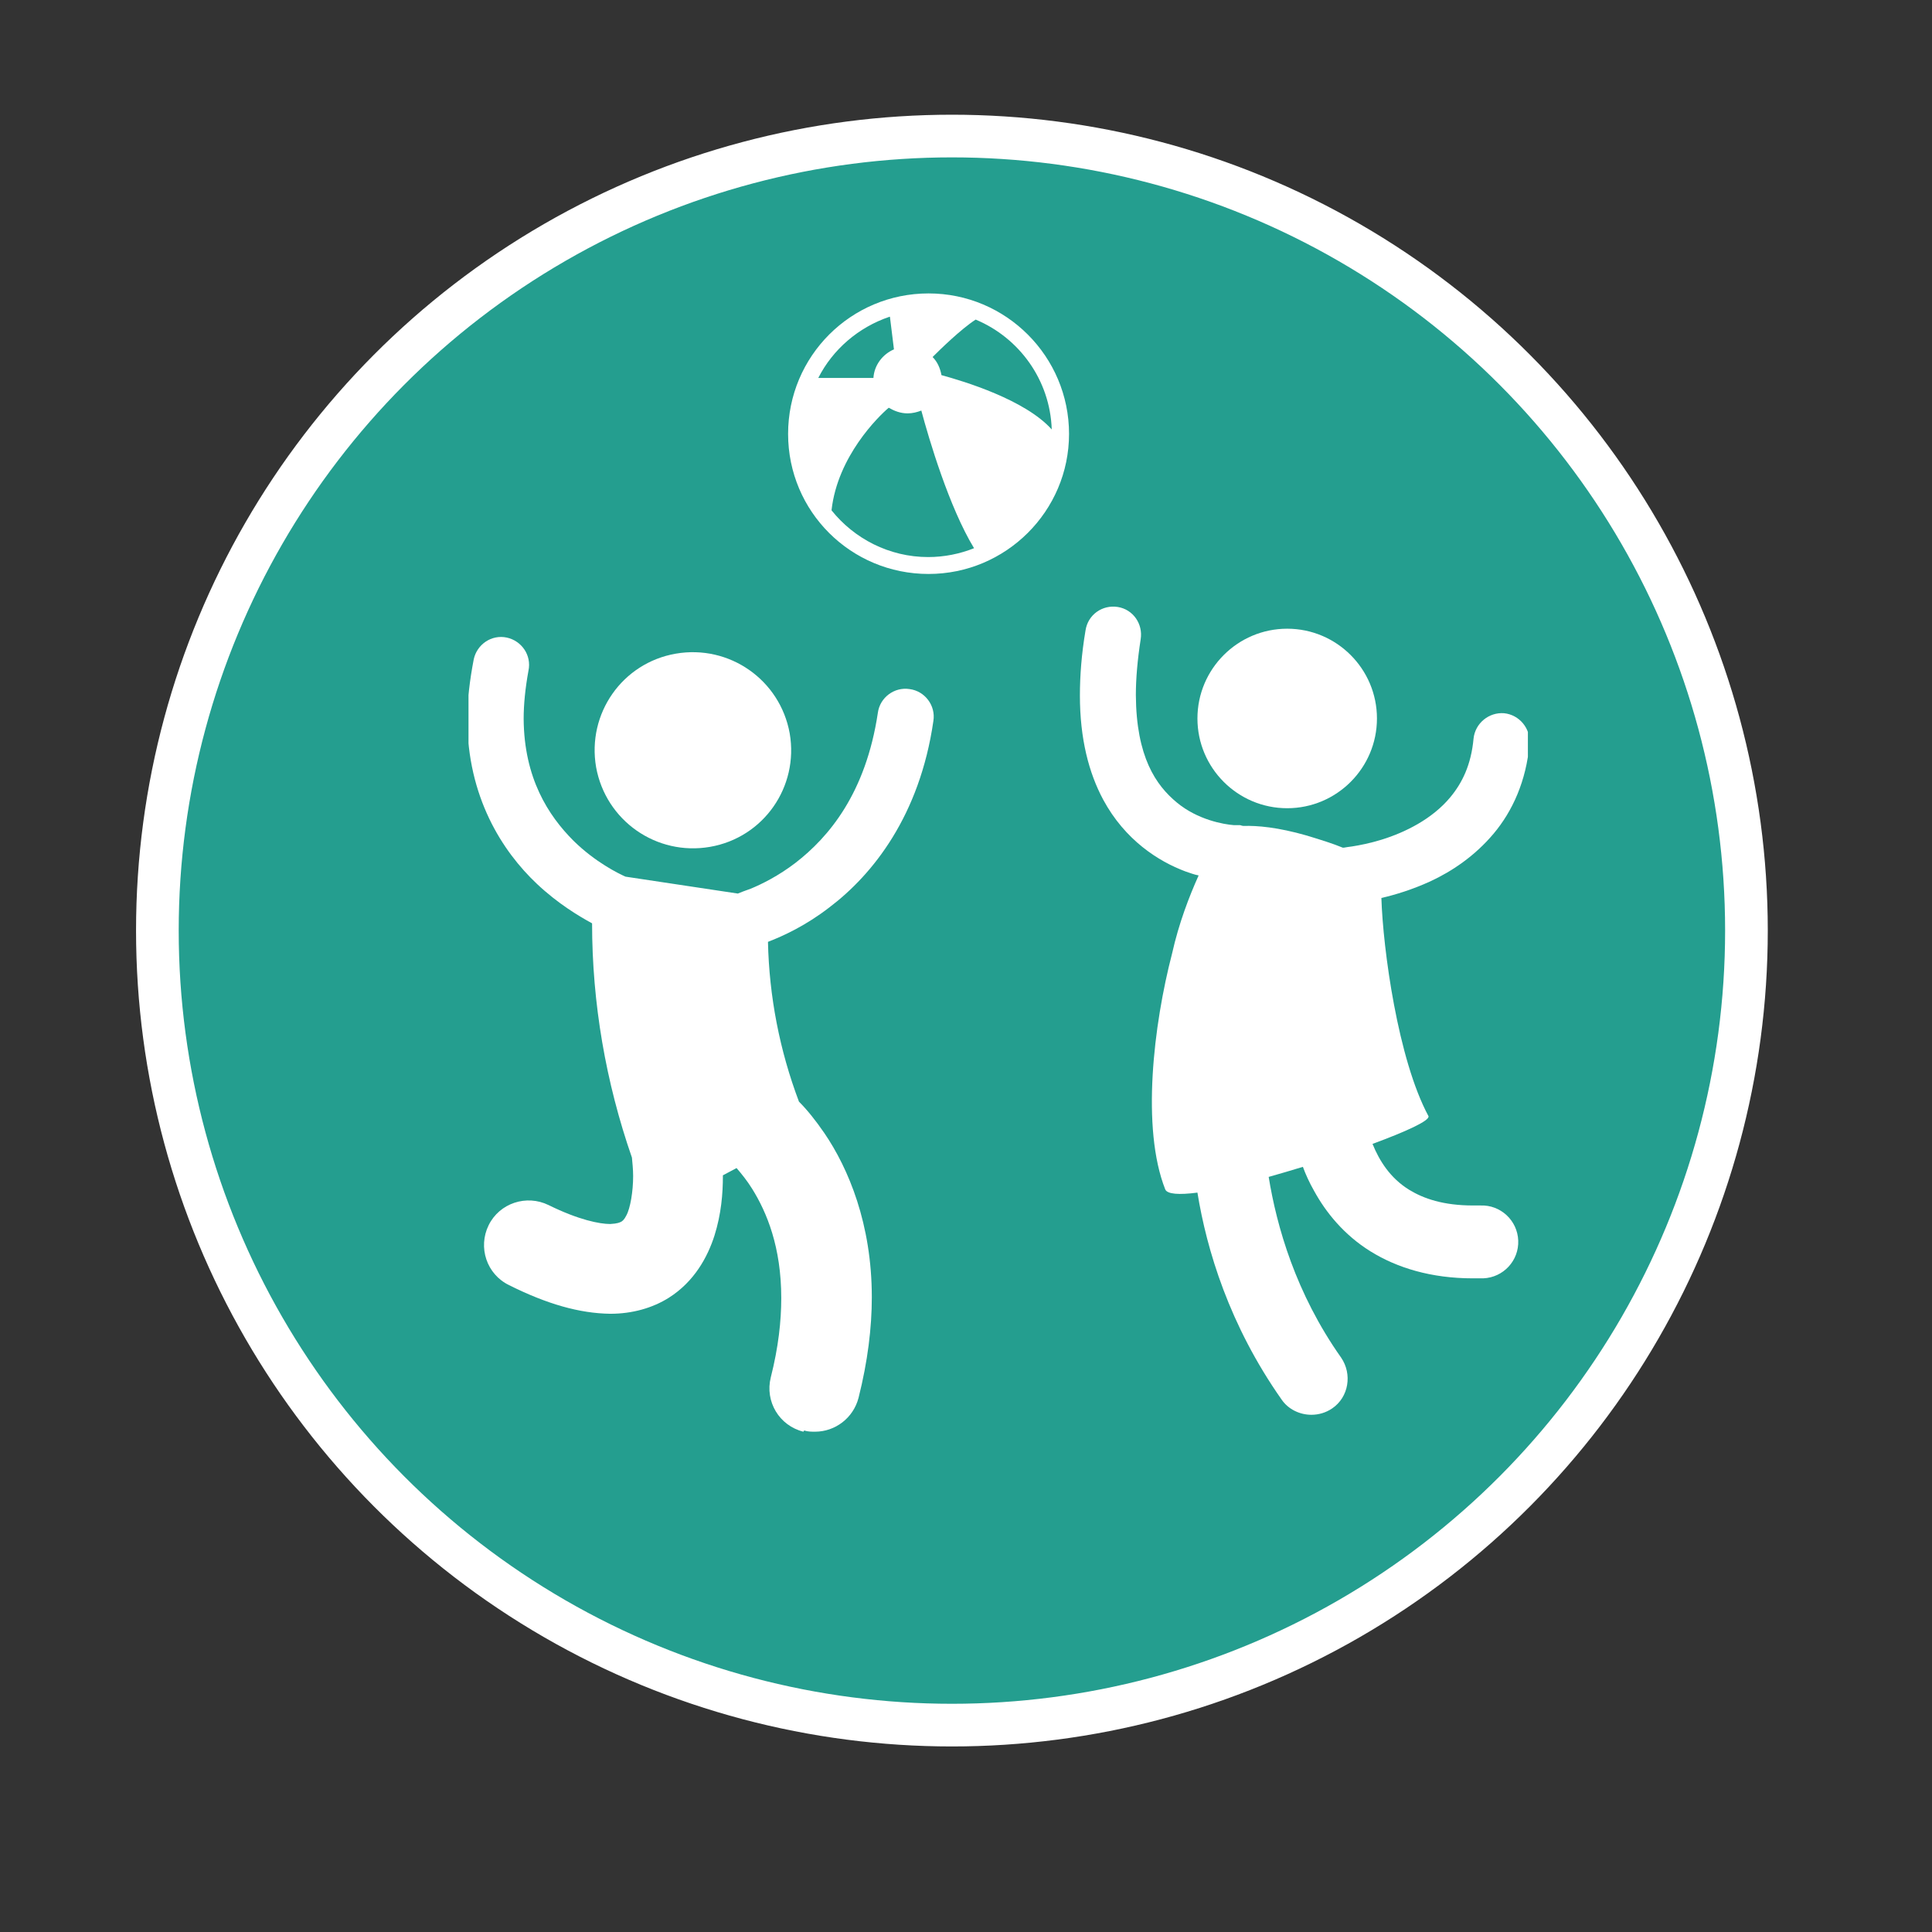
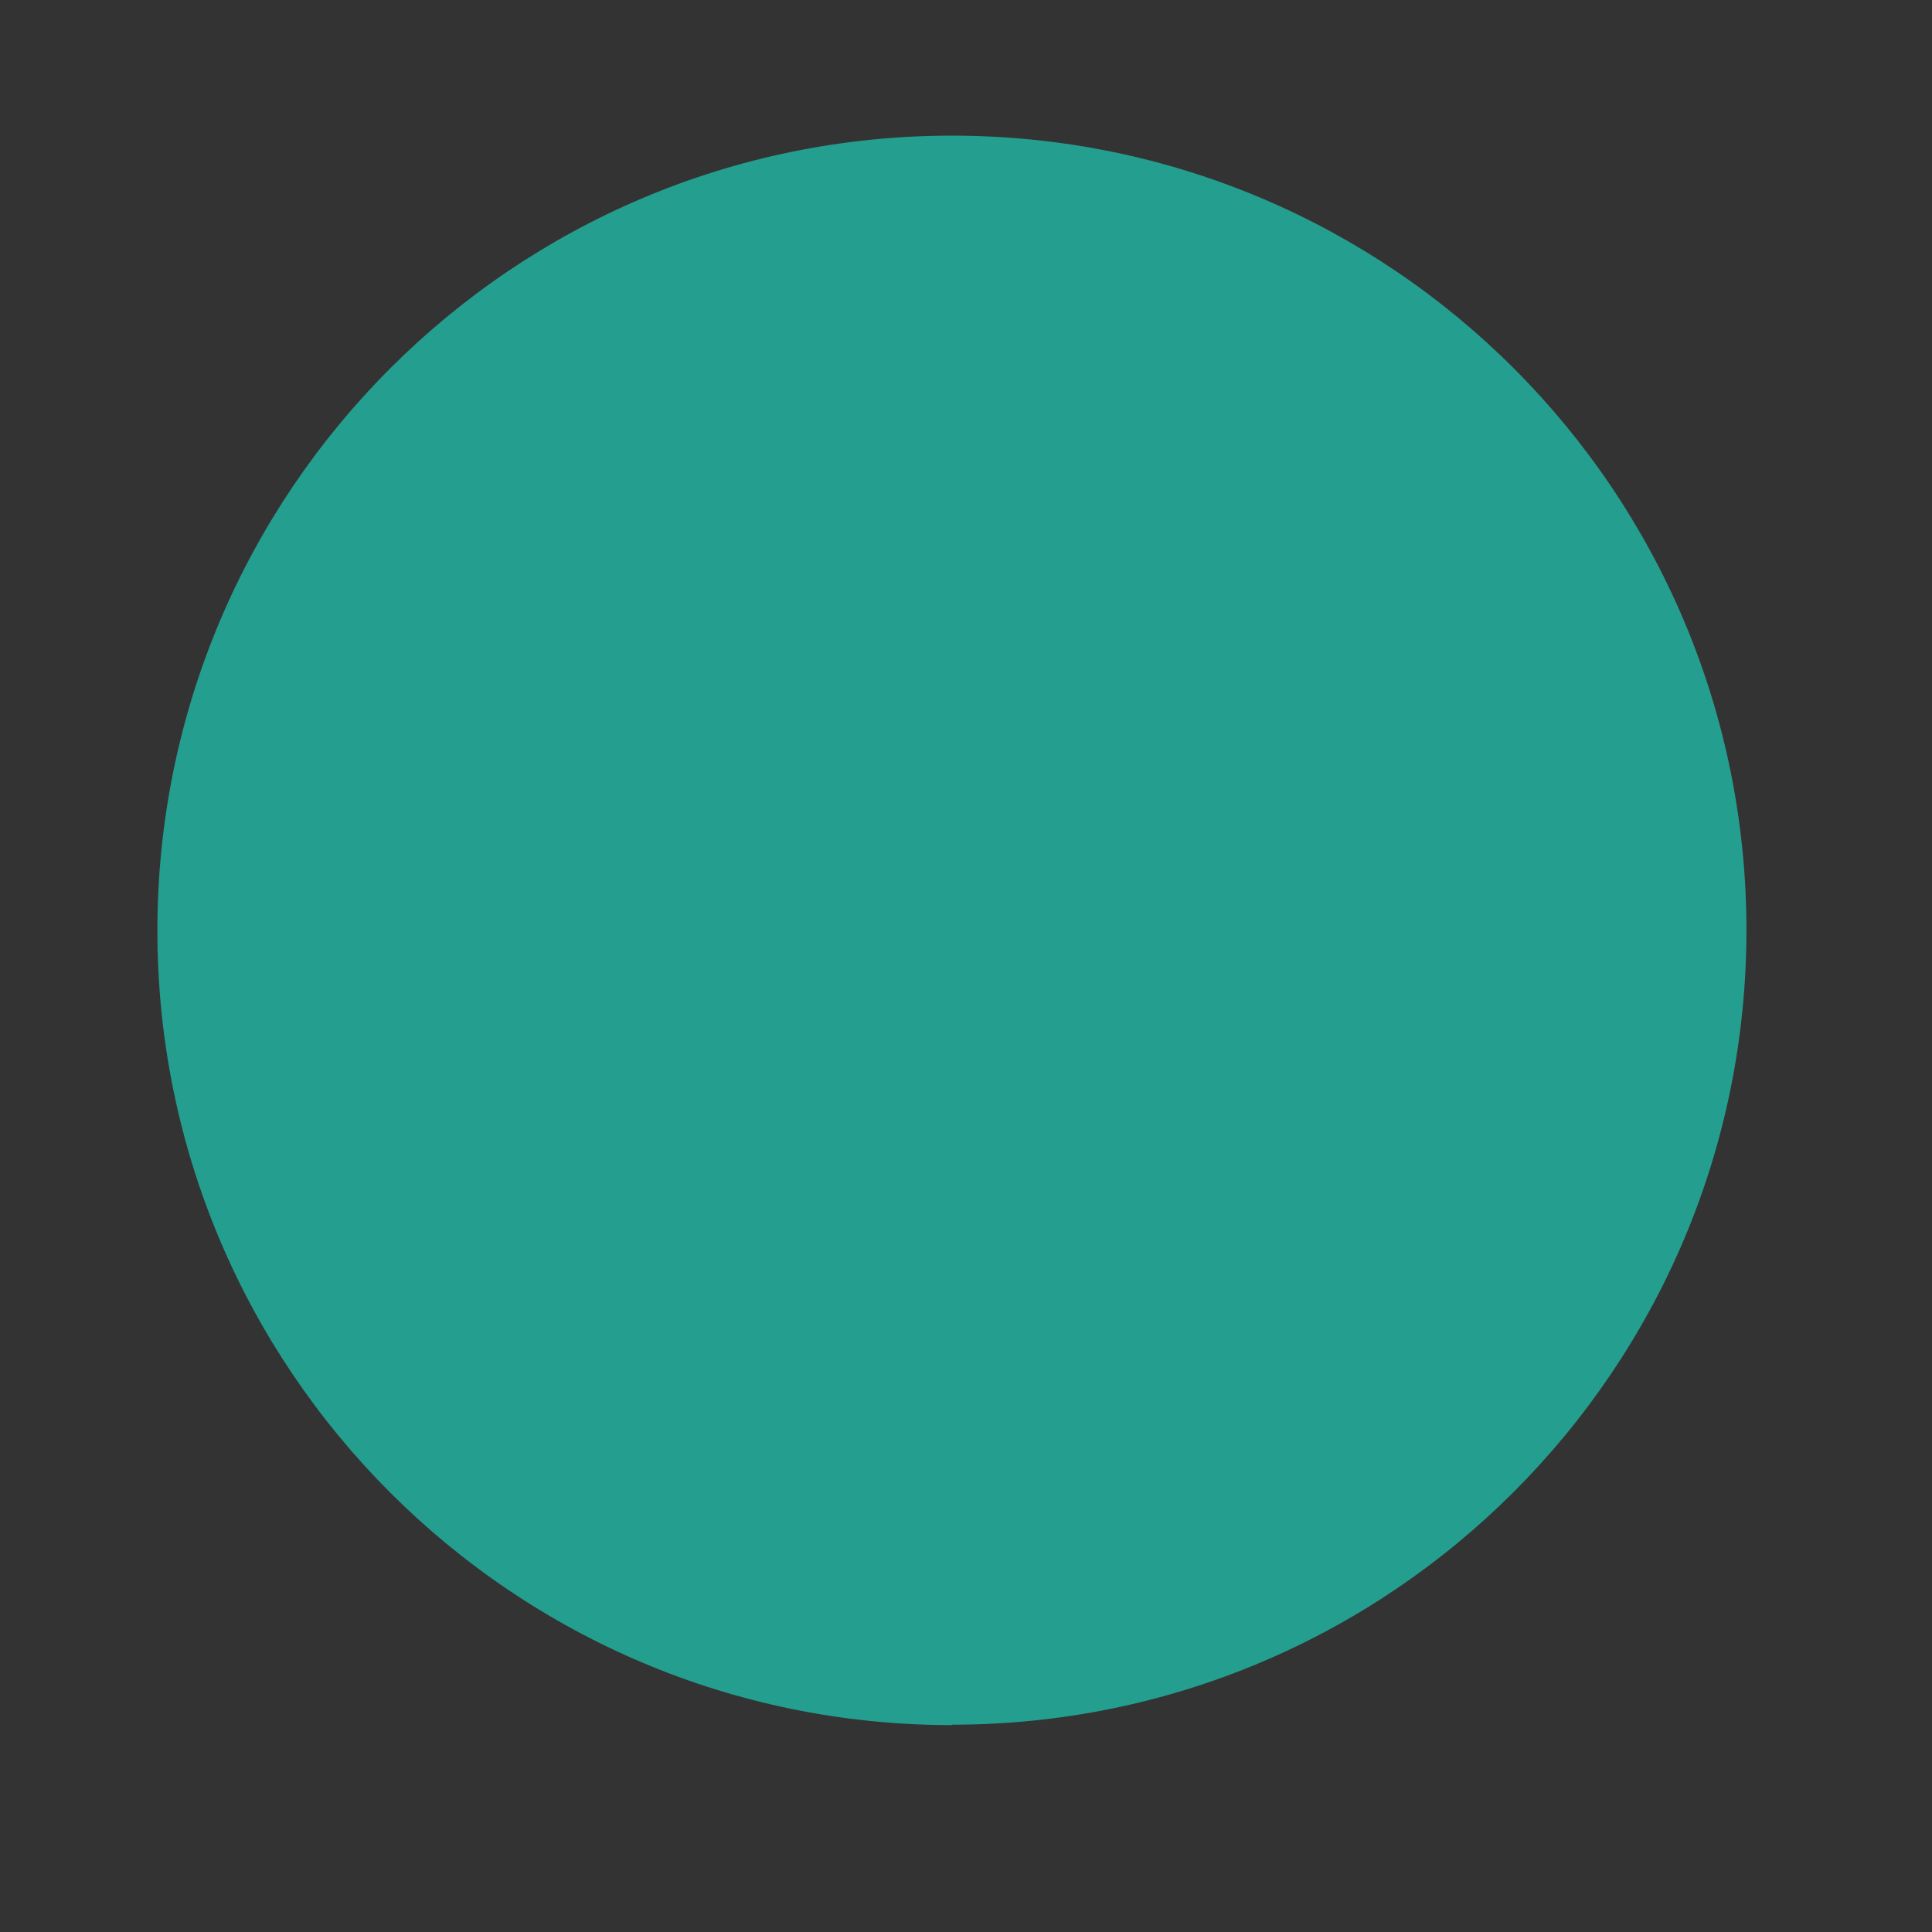
<svg xmlns="http://www.w3.org/2000/svg" id="Layer_1" version="1.1" viewBox="0 0 48 48">
  <rect x="0" y="0" width="48" height="48" fill="#333333" stroke="none" />
  <defs>
    <style>
      .st0, .st1 {
        fill: none;
      }

      .st2 {
        isolation: isolate;
      }

      .st3 {
        fill: #fff;
      }

      .st4 {
        fill: #249e8f;
      }

      .st1 {
        stroke: #fff;
        stroke-width: 1.06px;
      }

      .st5 {
        clip-path: url(#clippath);
      }
    </style>
    <clipPath id="clippath">
-       <rect class="st0" x="11.64" y="7.29" width="26.32" height="28.29" />
-     </clipPath>
+       </clipPath>
  </defs>
  <g class="st2">
    <g id="Layer_11" data-name="Layer_1">
      <g>
        <g>
          <path class="st4" d="M23.65,42.86c-10.91,0-19.74-8.84-19.74-19.74S12.74,3.37,23.65,3.37s19.74,8.84,19.74,19.74-8.84,19.74-19.74,19.74" />
-           <circle class="st1" cx="23.65" cy="23.12" r="19.74" />
        </g>
        <g class="st5">
          <g>
            <path class="st3" d="M31.98,15.62c1.23,0,2.23,1,2.23,2.23s-1,2.23-2.23,2.23-2.23-1-2.23-2.23,1-2.23,2.23-2.23" />
-             <path class="st3" d="M33.36,21.06c-.24-.1-.53-.19-.89-.3-.73-.21-1.24-.25-1.57-.24-.03,0-.06-.01-.09-.02h-.16c-.25-.02-.89-.13-1.41-.56s-1.01-1.13-1.02-2.67c0-.41.04-.87.12-1.39.06-.38-.19-.74-.57-.8s-.74.19-.8.58c-.1.59-.14,1.13-.14,1.62,0,1.07.22,1.92.58,2.59.54,1,1.37,1.53,2.04,1.78.12.04.22.08.33.1-.23.51-.49,1.18-.66,1.94-.46,1.77-.77,4.34-.17,5.86.05.12.34.14.8.08.23,1.42.79,3.29,2.09,5.14.17.25.46.38.74.38.18,0,.36-.05.52-.16.41-.28.5-.85.22-1.26-1.13-1.6-1.6-3.26-1.8-4.49.28-.08.56-.16.85-.25.07.19.16.39.28.6.29.53.74,1.09,1.4,1.5s1.51.67,2.54.67h.26c.5-.02.89-.44.87-.94s-.44-.89-.94-.87h-.18c-.74,0-1.23-.17-1.59-.39-.47-.29-.74-.72-.91-1.14.84-.31,1.43-.58,1.39-.69-.76-1.41-1.13-4.15-1.17-5.42.35-.08.77-.21,1.21-.41.54-.25,1.11-.63,1.58-1.19.47-.56.81-1.31.89-2.23.03-.38-.25-.72-.63-.76-.38-.03-.72.25-.76.63-.06.65-.28,1.1-.58,1.46-.45.54-1.12.87-1.7,1.05-.29.09-.55.14-.74.17-.08.01-.15.02-.2.03" />
            <path class="st3" d="M16.79,16.24c1.33-.23,2.59.65,2.83,1.98.23,1.33-.65,2.59-1.98,2.82s-2.59-.65-2.83-1.98c-.23-1.33.65-2.59,1.98-2.82" />
-             <path class="st3" d="M19.98,35.54c.09.03.18.03.27.03.5,0,.95-.34,1.08-.84.23-.91.33-1.75.33-2.5,0-1.82-.58-3.2-1.18-4.08-.22-.32-.43-.58-.63-.78-.48-1.27-.74-2.61-.77-3.97.39-.15.95-.41,1.53-.86,1.07-.81,2.24-2.27,2.58-4.63.06-.38-.21-.74-.59-.79-.38-.06-.74.21-.79.59-.3,2-1.22,3.09-2.05,3.73-.42.32-.82.52-1.11.64-.14.05-.25.09-.32.12-.93-.14-1.86-.28-2.79-.42-.18-.08-.75-.36-1.29-.89-.63-.63-1.23-1.56-1.24-3.03,0-.36.04-.76.12-1.2.08-.38-.17-.74-.54-.82-.38-.08-.74.17-.82.54-.1.52-.16,1.02-.16,1.48,0,1.94.87,3.29,1.73,4.1.52.49,1.04.8,1.37.98,0,1.98.34,3.95.99,5.82.01.12.03.28.03.46,0,.38-.07.8-.17.98-.05.1-.09.13-.12.15-.04.02-.09.05-.28.06-.26,0-.78-.1-1.53-.47-.55-.27-1.22-.05-1.49.5s-.05,1.22.51,1.49c.94.47,1.75.7,2.51.71h.01c.53,0,1.04-.14,1.45-.4.63-.4.96-1.01,1.13-1.54.17-.54.21-1.05.21-1.48v-.02c.11-.06.23-.12.34-.18.12.14.26.31.39.52.36.58.72,1.44.72,2.71,0,.57-.07,1.22-.26,1.97-.15.6.21,1.2.81,1.35" />
          </g>
        </g>
-         <path class="st3" d="M23.07,14.26c1.92,0,3.49-1.56,3.49-3.48s-1.56-3.49-3.49-3.49-3.49,1.56-3.49,3.49,1.56,3.48,3.49,3.48M20.66,12.67c.15-1.33,1.16-2.32,1.42-2.54.14.08.29.14.47.14.12,0,.24-.03.34-.07.19.71.69,2.4,1.31,3.42-.35.14-.74.22-1.14.22-.97,0-1.84-.46-2.4-1.16M26.13,10.67c-.66-.74-2.19-1.2-2.74-1.35-.03-.17-.1-.33-.22-.45.18-.18.7-.69,1.07-.93,1.08.45,1.85,1.5,1.89,2.73M22.11,7.87l.1.81c-.28.12-.49.39-.51.71h-1.37c.36-.71,1-1.26,1.77-1.52" />
      </g>
    </g>
  </g>
</svg>